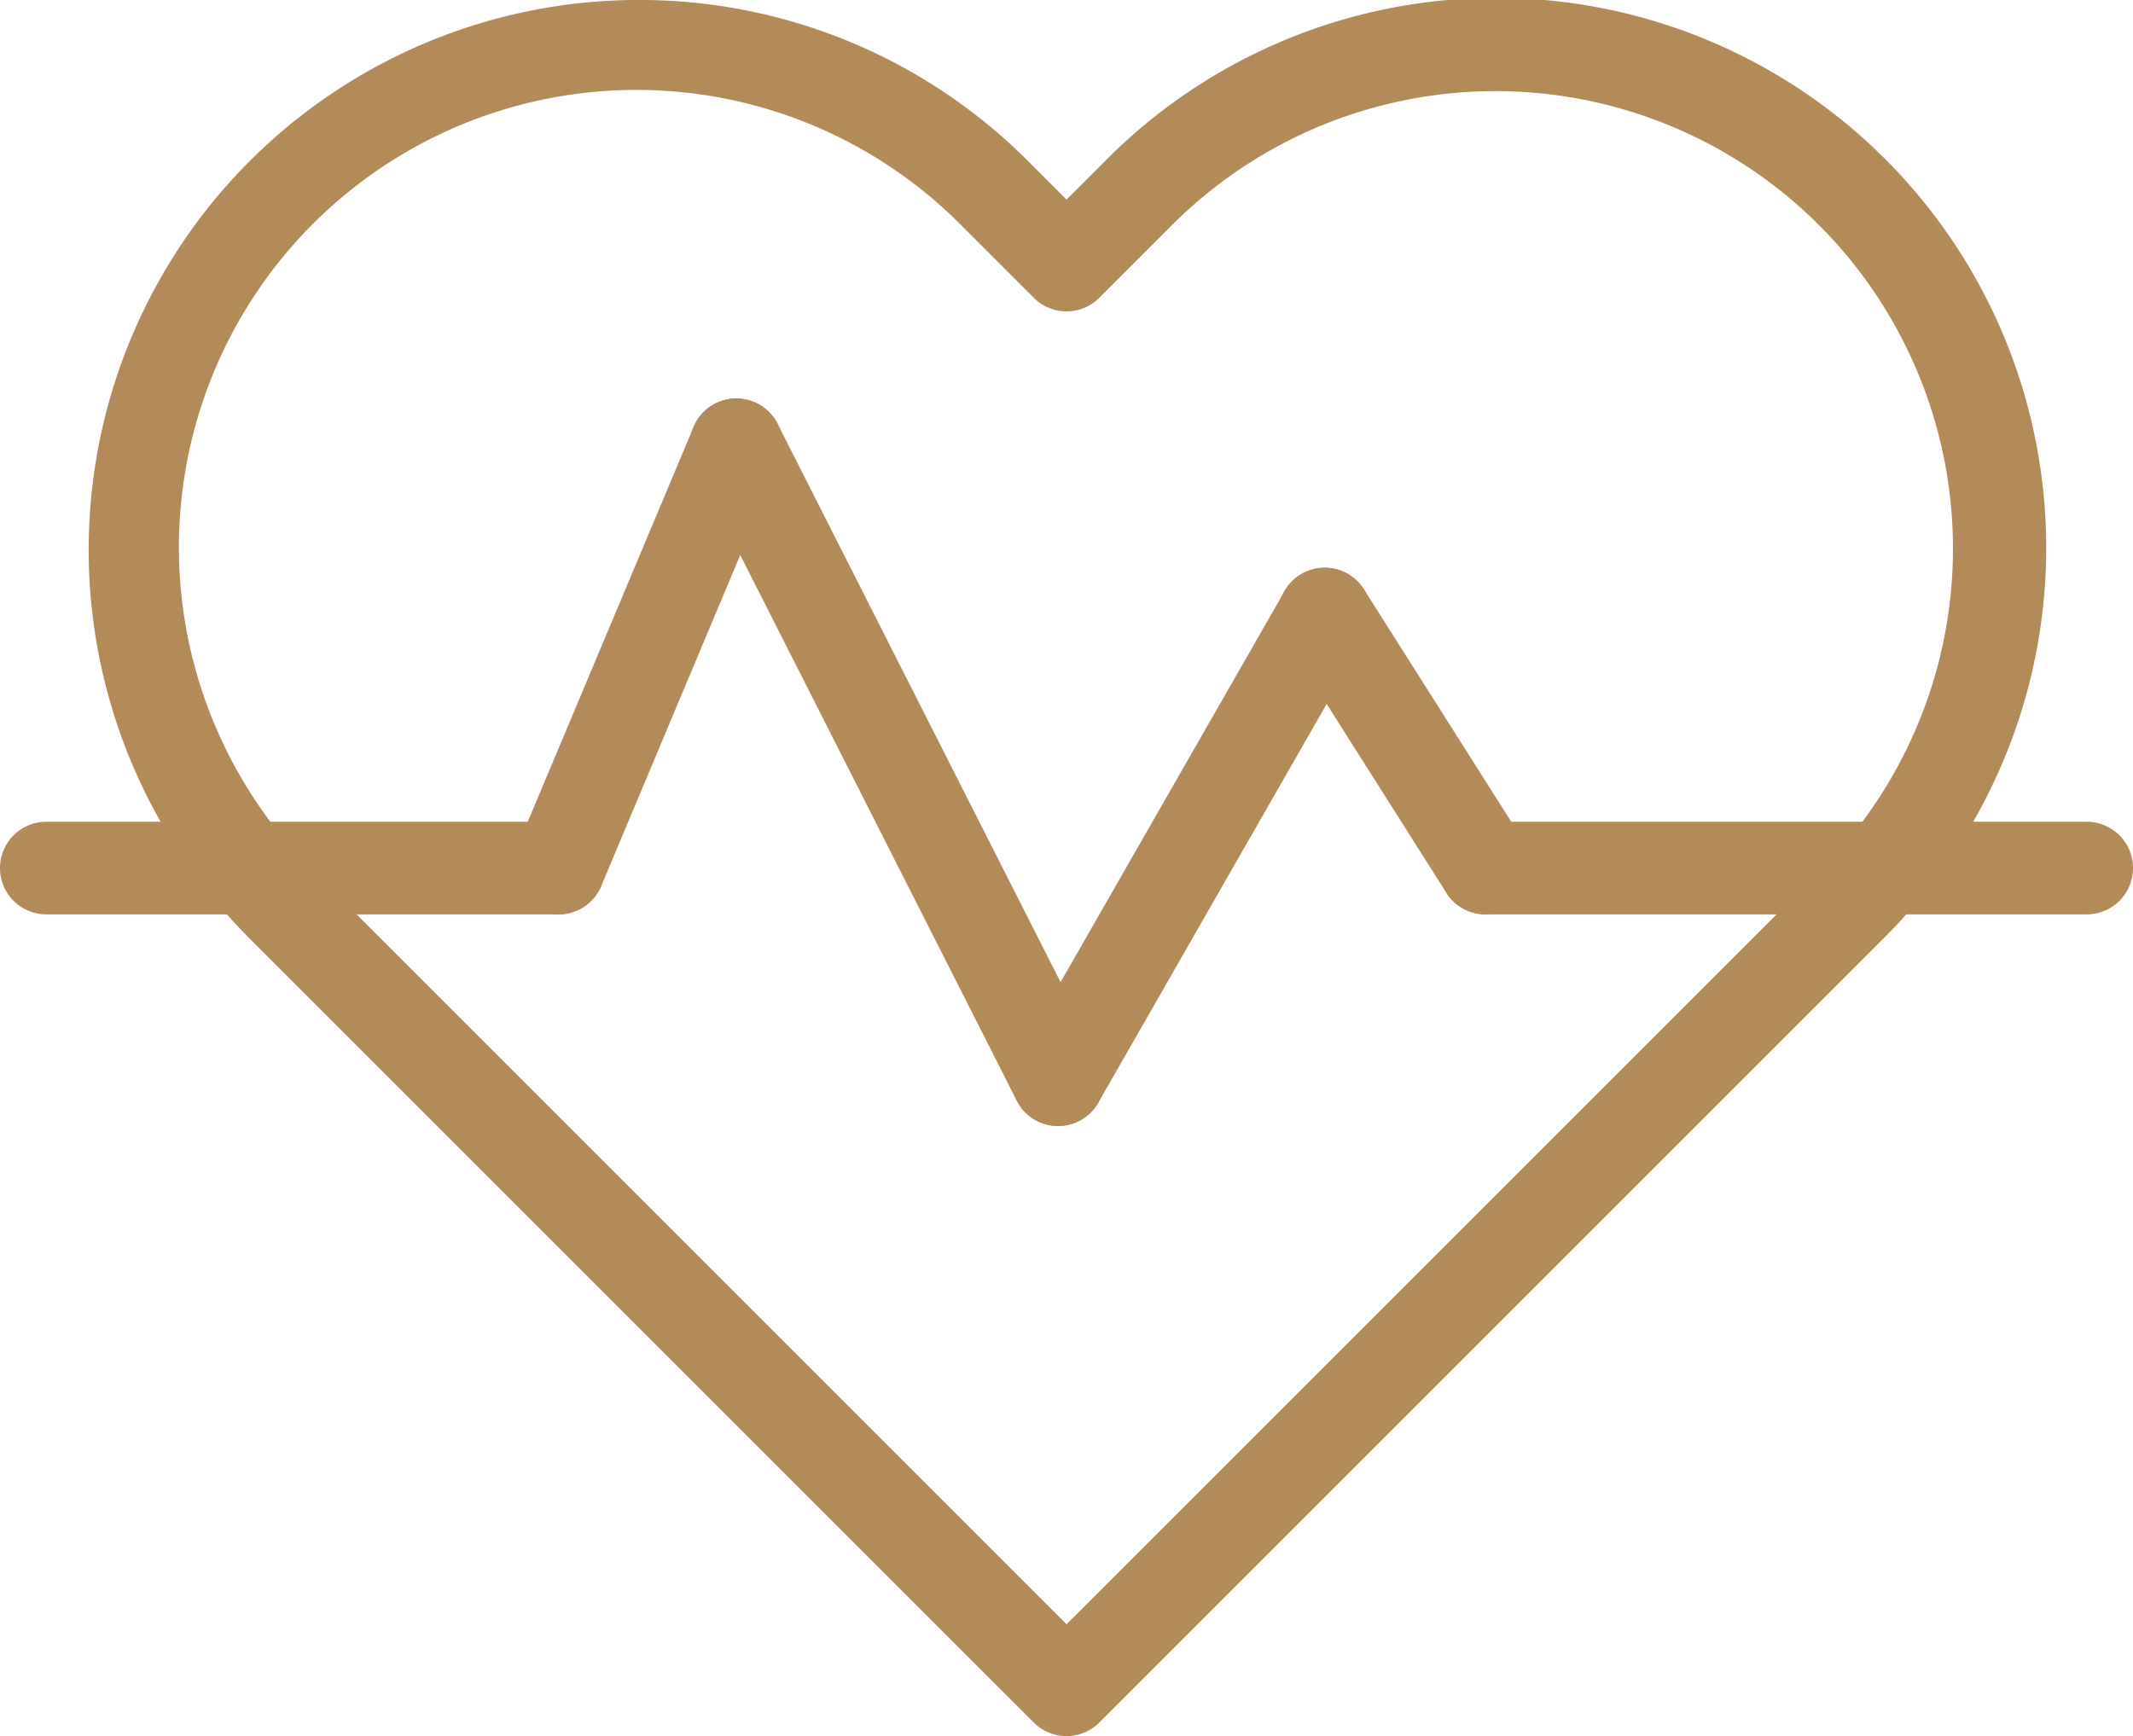
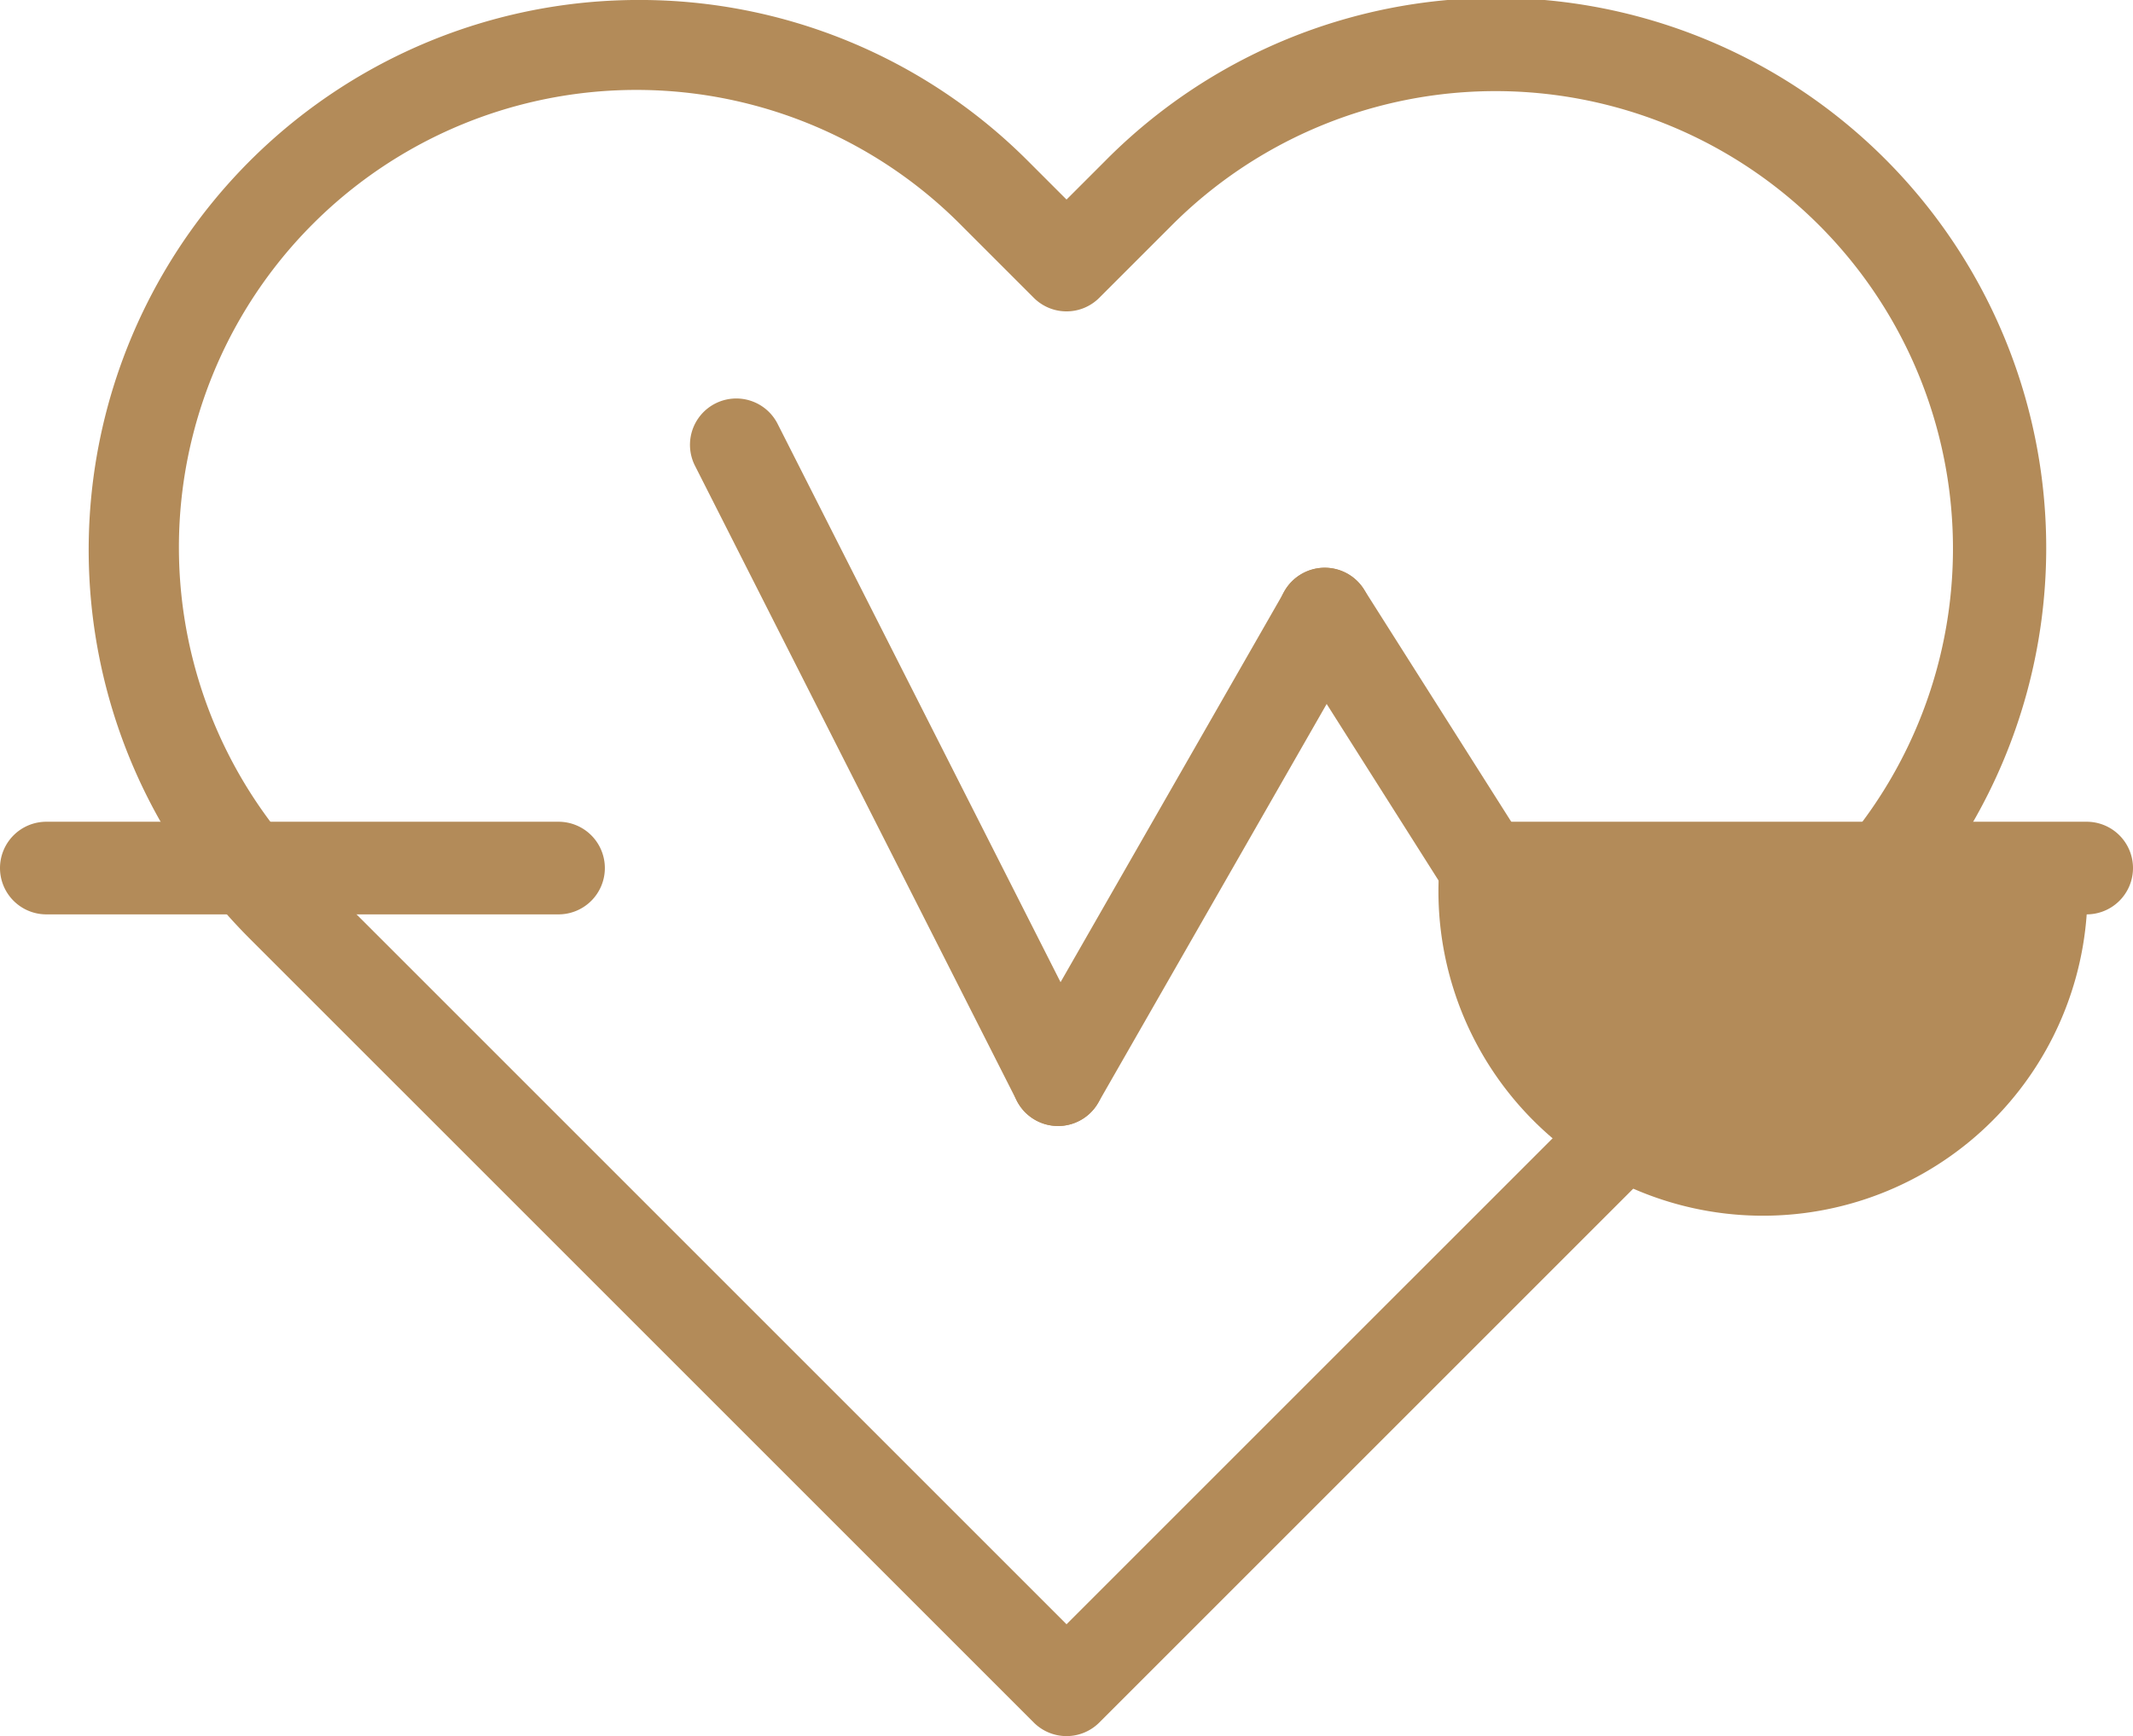
<svg xmlns="http://www.w3.org/2000/svg" width="69.746" height="56.777" viewBox="0 0 69.746 56.777">
  <g id="Group_17848" data-name="Group 17848" transform="translate(-927.619 -2706.001)">
    <path id="Path_11494" data-name="Path 11494" d="M399.406,0a17.937,17.937,0,0,1,12.72,5.269l1.258,1.258,1.258-1.258a17.988,17.988,0,1,1,25.439,25.438L414.455,56.334a1.515,1.515,0,0,1-2.142,0L386.686,30.708A17.983,17.983,0,0,1,399.406,0Zm13.978,10.184a1.51,1.51,0,0,1-1.071-.444l-2.329-2.329a14.959,14.959,0,1,0-21.155,21.154l24.555,24.555,24.556-24.555A14.959,14.959,0,1,0,416.784,7.411l-2.329,2.329A1.51,1.51,0,0,1,413.384,10.184Z" transform="translate(549.109 2706)" fill="#b38b59" />
-     <path id="Line_61" data-name="Line 61" d="M18.67.529H-.985A1.515,1.515,0,0,1-2.5-.985,1.515,1.515,0,0,1-.985-2.5H18.67A1.515,1.515,0,0,1,20.184-.985,1.515,1.515,0,0,1,18.67.529Z" transform="translate(977.181 2735.375)" fill="#b38b59" />
+     <path id="Line_61" data-name="Line 61" d="M18.67.529A1.515,1.515,0,0,1-2.5-.985,1.515,1.515,0,0,1-.985-2.5H18.67A1.515,1.515,0,0,1,20.184-.985,1.515,1.515,0,0,1,18.67.529Z" transform="translate(977.181 2735.375)" fill="#b38b59" />
    <path id="Line_62" data-name="Line 62" d="M15.763.529H-.985A1.515,1.515,0,0,1-2.5-.985,1.515,1.515,0,0,1-.985-2.5H15.763A1.515,1.515,0,0,1,17.278-.985,1.515,1.515,0,0,1,15.763.529Z" transform="translate(930.119 2735.375)" fill="#b38b59" />
-     <path id="Line_63" data-name="Line 63" d="M-.986,14.371a1.51,1.51,0,0,1-.586-.119,1.515,1.515,0,0,1-.81-1.983L3.432-1.572a1.515,1.515,0,0,1,1.983-.81A1.515,1.515,0,0,1,6.224-.4L.411,13.443A1.515,1.515,0,0,1-.986,14.371Z" transform="translate(946.868 2721.533)" fill="#b38b59" />
    <path id="Line_64" data-name="Line 64" d="M9.535,21.291a1.514,1.514,0,0,1-1.352-.83L-2.337-.3A1.515,1.515,0,0,1-1.67-2.337,1.515,1.515,0,0,1,.365-1.67l10.52,20.762a1.515,1.515,0,0,1-1.35,2.2Z" transform="translate(952.681 2721.533)" fill="#b38b59" />
    <path id="Line_65" data-name="Line 65" d="M-.987,15.755a1.508,1.508,0,0,1-.751-.2A1.515,1.515,0,0,1-2.3,13.488L6.421-1.738A1.515,1.515,0,0,1,8.488-2.3,1.515,1.515,0,0,1,9.049-.233L.329,14.993A1.514,1.514,0,0,1-.987,15.755Z" transform="translate(963.202 2727.07)" fill="#b38b59" />
    <path id="Line_66" data-name="Line 66" d="M4.276,8.834a1.513,1.513,0,0,1-1.281-.7l-5.26-8.3A1.515,1.515,0,0,1-1.8-2.265,1.515,1.515,0,0,1,.294-1.8l5.26,8.3A1.515,1.515,0,0,1,4.276,8.834Z" transform="translate(971.921 2727.07)" fill="#b38b59" />
  </g>
</svg>